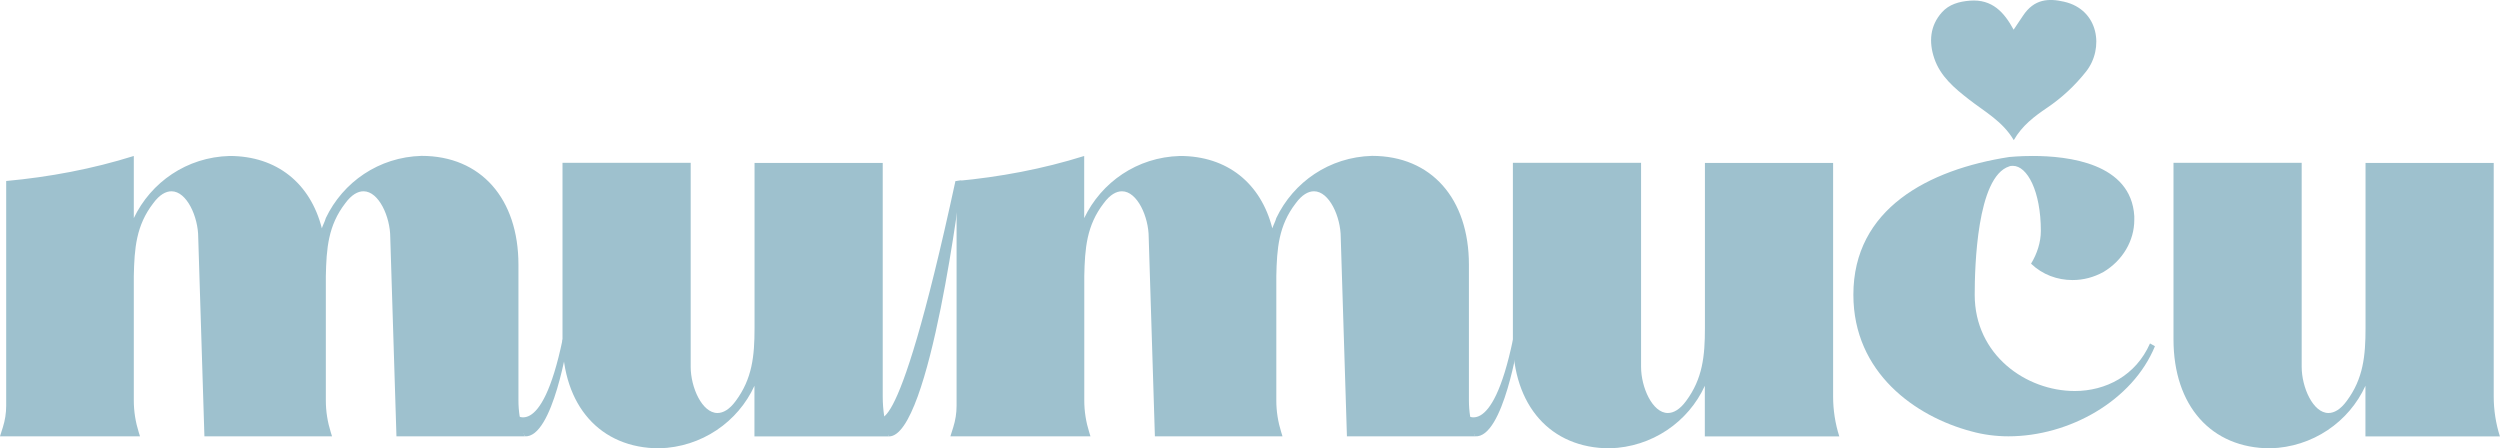
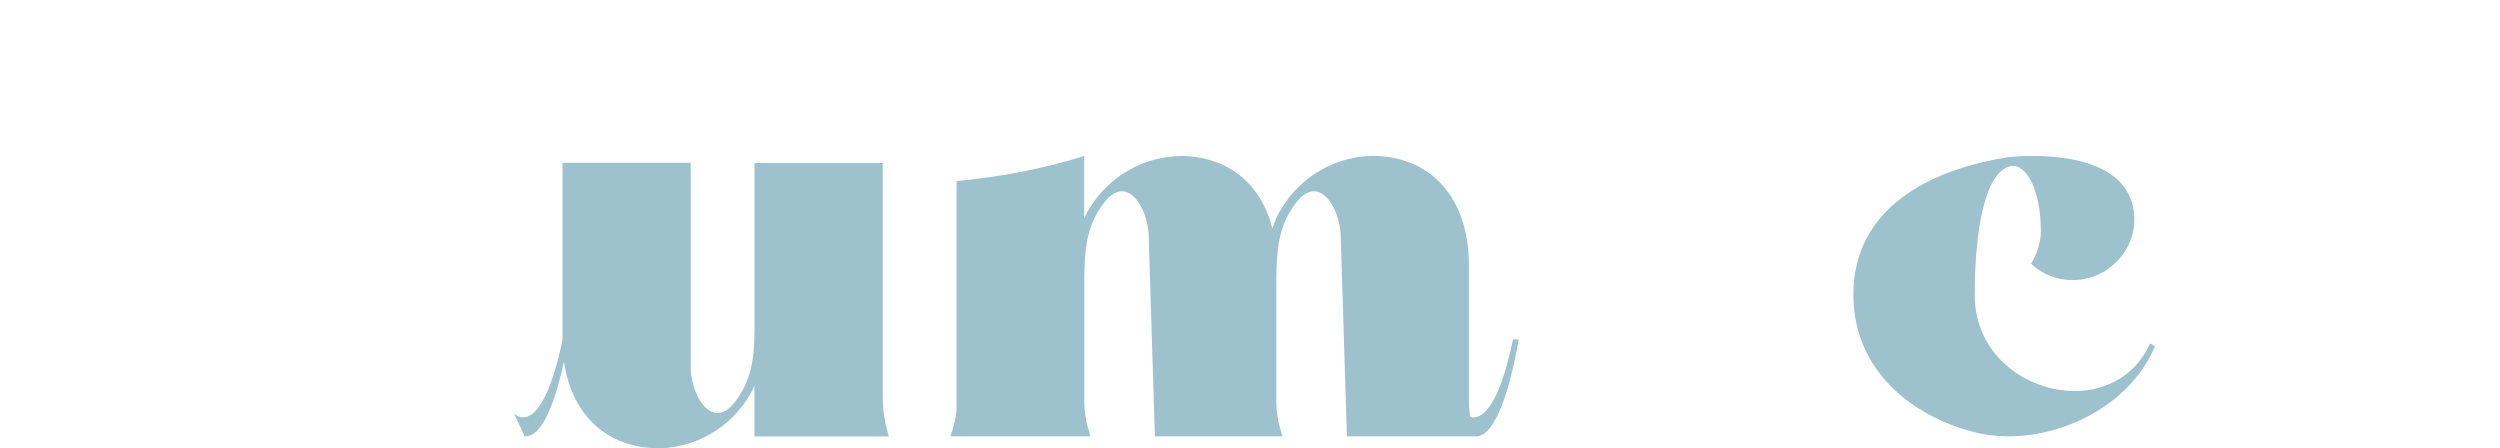
<svg xmlns="http://www.w3.org/2000/svg" id="_レイヤー_2" viewBox="0 0 262.71 47.11">
  <defs>
    <style>.cls-1{fill:#9ec1ce;stroke-width:0px;}</style>
  </defs>
  <g id="_レイヤー_1-2">
-     <path class="cls-1" d="M211.61,14.72c-1.17-1.98-3.05-2.98-4.69-4.26-1.52-1.18-3.02-2.43-3.66-4.33-.58-1.71-.46-3.42.8-4.83.76-.85,1.81-1.14,2.95-1.23,2.35-.18,3.6,1.23,4.59,3.05.33-.49.66-.97.98-1.46,1.18-1.79,2.71-1.85,4.32-1.48,3.69.84,4.21,4.93,2.32,7.33-1.17,1.48-2.54,2.76-4.11,3.82-1.33.9-2.61,1.86-3.49,3.39Z" />
    <path class="cls-1" d="M218.01,41.09c3.27,0,6.43-1.61,7.92-5l.52.29c-2.35,5.74-9.02,9.47-15.39,9.47-1.32,0-2.64-.17-3.9-.52-5.86-1.55-12.4-6.14-12.4-14.36,0-9.02,7.87-13.15,16.37-14.47.06,0,1.03-.11,2.47-.11,3.73,0,10.34.75,10.68,6.32v.4c0,2.18-1.21,4.25-3.22,5.46-1.03.57-2.12.86-3.27.86-1.61,0-3.16-.57-4.36-1.72.63-1.03,1.03-2.24,1.03-3.45,0-4.19-1.44-6.83-2.93-6.83-.11,0-.29,0-.4.06-3.39,1.09-3.62,10.57-3.62,13.49,0,6.32,5.4,10.11,10.51,10.11Z" />
-     <path class="cls-1" d="M24.12,16.39c4.97,0,8.5,2.87,9.7,7.6.12-.36.3-.66.42-1.08,1.8-3.77,5.57-6.41,10.06-6.53,6.23,0,10.18,4.49,10.18,11.44v14.27c0,1.13.18,2.26.52,3.34l.13.42h-13.47l-.65-20.9c0-2.16-1.2-4.85-2.81-4.85-.6,0-1.26.36-1.92,1.26-1.8,2.34-1.98,4.73-2.04,7.66v13.07c0,1.13.18,2.26.52,3.34l.13.42h-13.41l-.65-20.9c0-2.16-1.2-4.85-2.81-4.85-.6,0-1.26.36-1.92,1.26-1.8,2.34-1.98,4.73-2.04,7.66v13.07c0,1.13.18,2.26.52,3.34l.13.42H0l.3-.95c.23-.73.35-1.49.35-2.25v-23.63c4.55-.42,9.04-1.26,13.41-2.63v6.53c1.8-3.77,5.57-6.41,10.06-6.53Z" />
    <path class="cls-1" d="M79.29,40.52c-1.74,3.83-5.57,6.47-10,6.59-6.23,0-10.18-4.49-10.18-11.44v-18.56h13.47v21.44c0,2.16,1.2,4.85,2.81,4.85.6,0,1.26-.36,1.92-1.26,1.74-2.34,1.98-4.73,1.98-7.66v-17.36h13.47v24.55c0,1.42.22,2.84.65,4.19h0s-14.13,0-14.13,0v-5.33Z" />
-     <path class="cls-1" d="M248.58,40.52c-1.74,3.83-5.57,6.47-10,6.59-6.23,0-10.18-4.49-10.18-11.44v-18.56h13.47v21.44c0,2.16,1.2,4.85,2.81,4.85.6,0,1.26-.36,1.92-1.26,1.74-2.34,1.98-4.73,1.98-7.66v-17.36h13.47v24.55c0,1.42.22,2.84.65,4.19h0s-14.13,0-14.13,0v-5.33Z" />
    <path class="cls-1" d="M54,43.44s2.85,3.13,5.12-7.77h.59s-1.58,10.41-4.57,10.18" />
-     <path class="cls-1" d="M92.09,43.54s1.84,5.42,8.31-24.51l.62-.06s-3.26,26.89-7.6,26.89" />
    <path class="cls-1" d="M124,16.39c4.97,0,8.5,2.87,9.7,7.6.12-.36.3-.66.42-1.08,1.8-3.77,5.57-6.41,10.06-6.53,6.23,0,10.18,4.49,10.18,11.44v14.27c0,1.13.18,2.26.52,3.34l.13.42h-13.47l-.65-20.9c0-2.16-1.2-4.85-2.81-4.85-.6,0-1.26.36-1.92,1.26-1.8,2.34-1.98,4.73-2.04,7.66v13.07c0,1.13.18,2.26.52,3.34l.13.42h-13.41l-.65-20.9c0-2.16-1.2-4.85-2.81-4.85-.6,0-1.26.36-1.92,1.26-1.8,2.34-1.98,4.73-2.04,7.66v13.07c0,1.13.18,2.26.52,3.34l.13.42h-14.72l.3-.95c.23-.73.35-1.49.35-2.25v-23.63c4.55-.42,9.04-1.26,13.41-2.63v6.53c1.8-3.77,5.57-6.41,10.06-6.53Z" />
-     <path class="cls-1" d="M179.16,40.52c-1.74,3.83-5.57,6.47-10,6.59-6.23,0-10.18-4.49-10.18-11.44v-18.56h13.47v21.44c0,2.16,1.2,4.85,2.81,4.85.6,0,1.26-.36,1.92-1.26,1.74-2.34,1.98-4.73,1.98-7.66v-17.36h13.47v24.55c0,1.42.22,2.84.65,4.19h0s-14.13,0-14.13,0v-5.33Z" />
    <path class="cls-1" d="M153.87,43.44s2.85,3.13,5.12-7.77h.59s-1.58,10.41-4.57,10.18" />
  </g>
</svg>